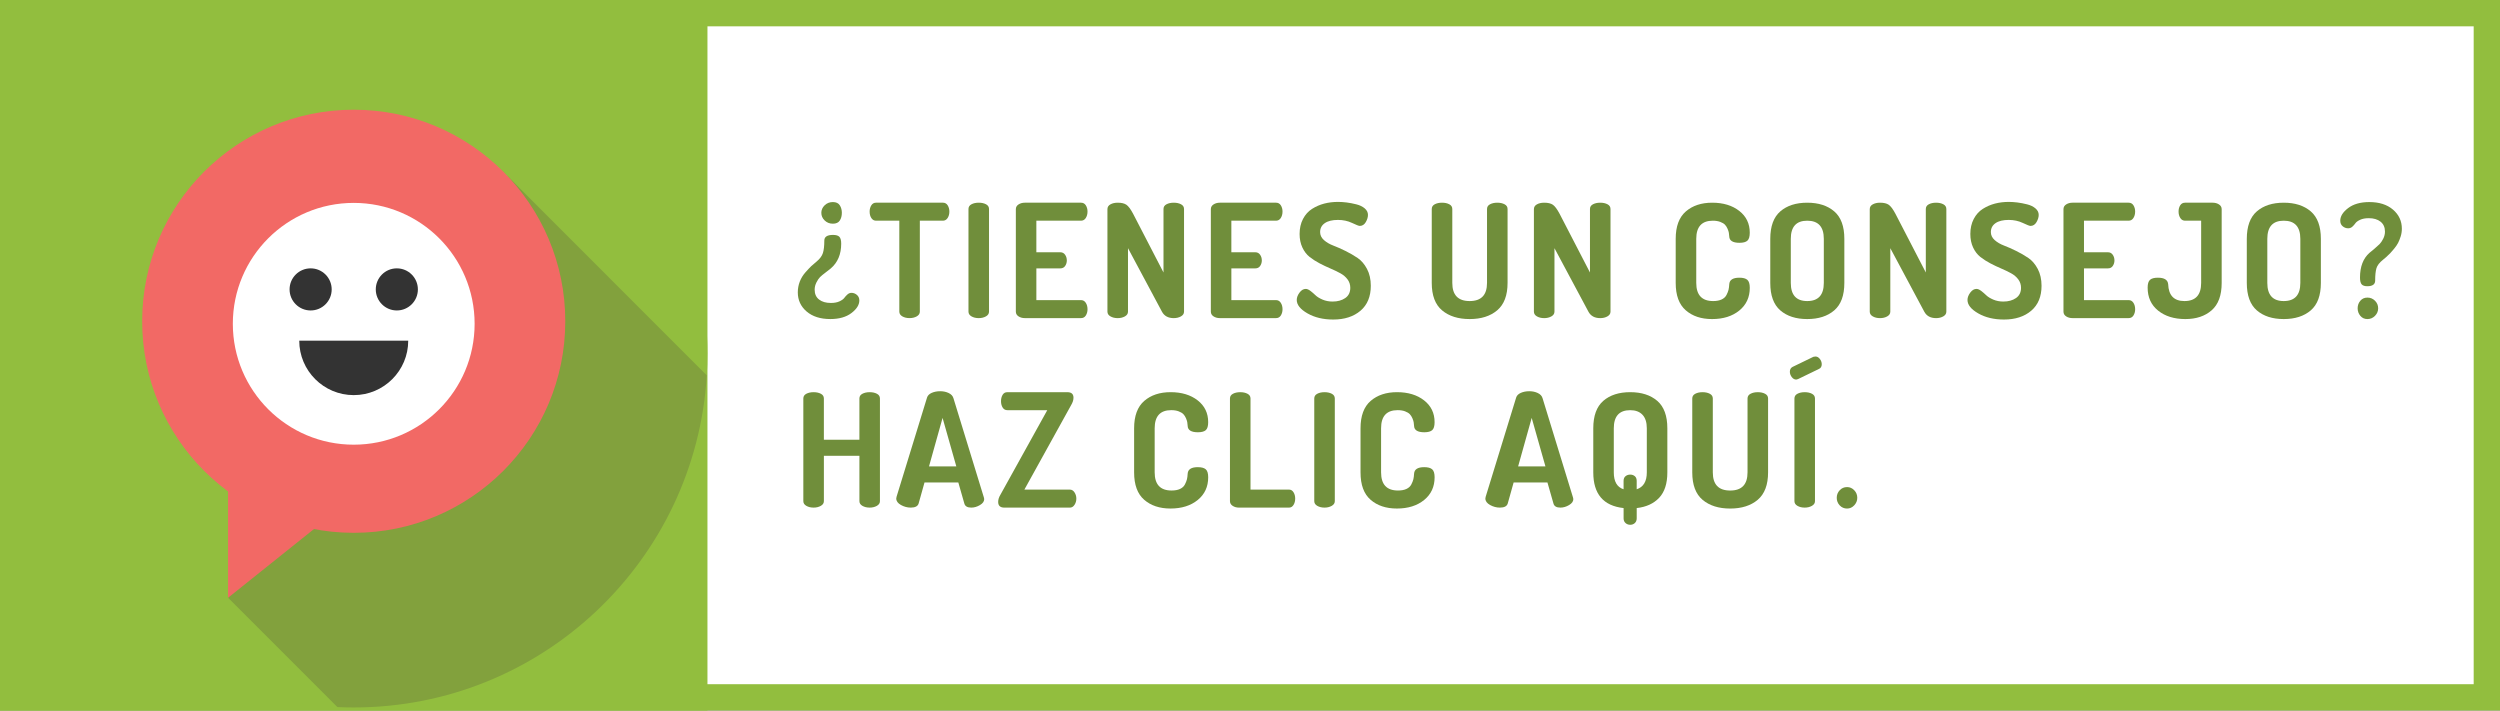
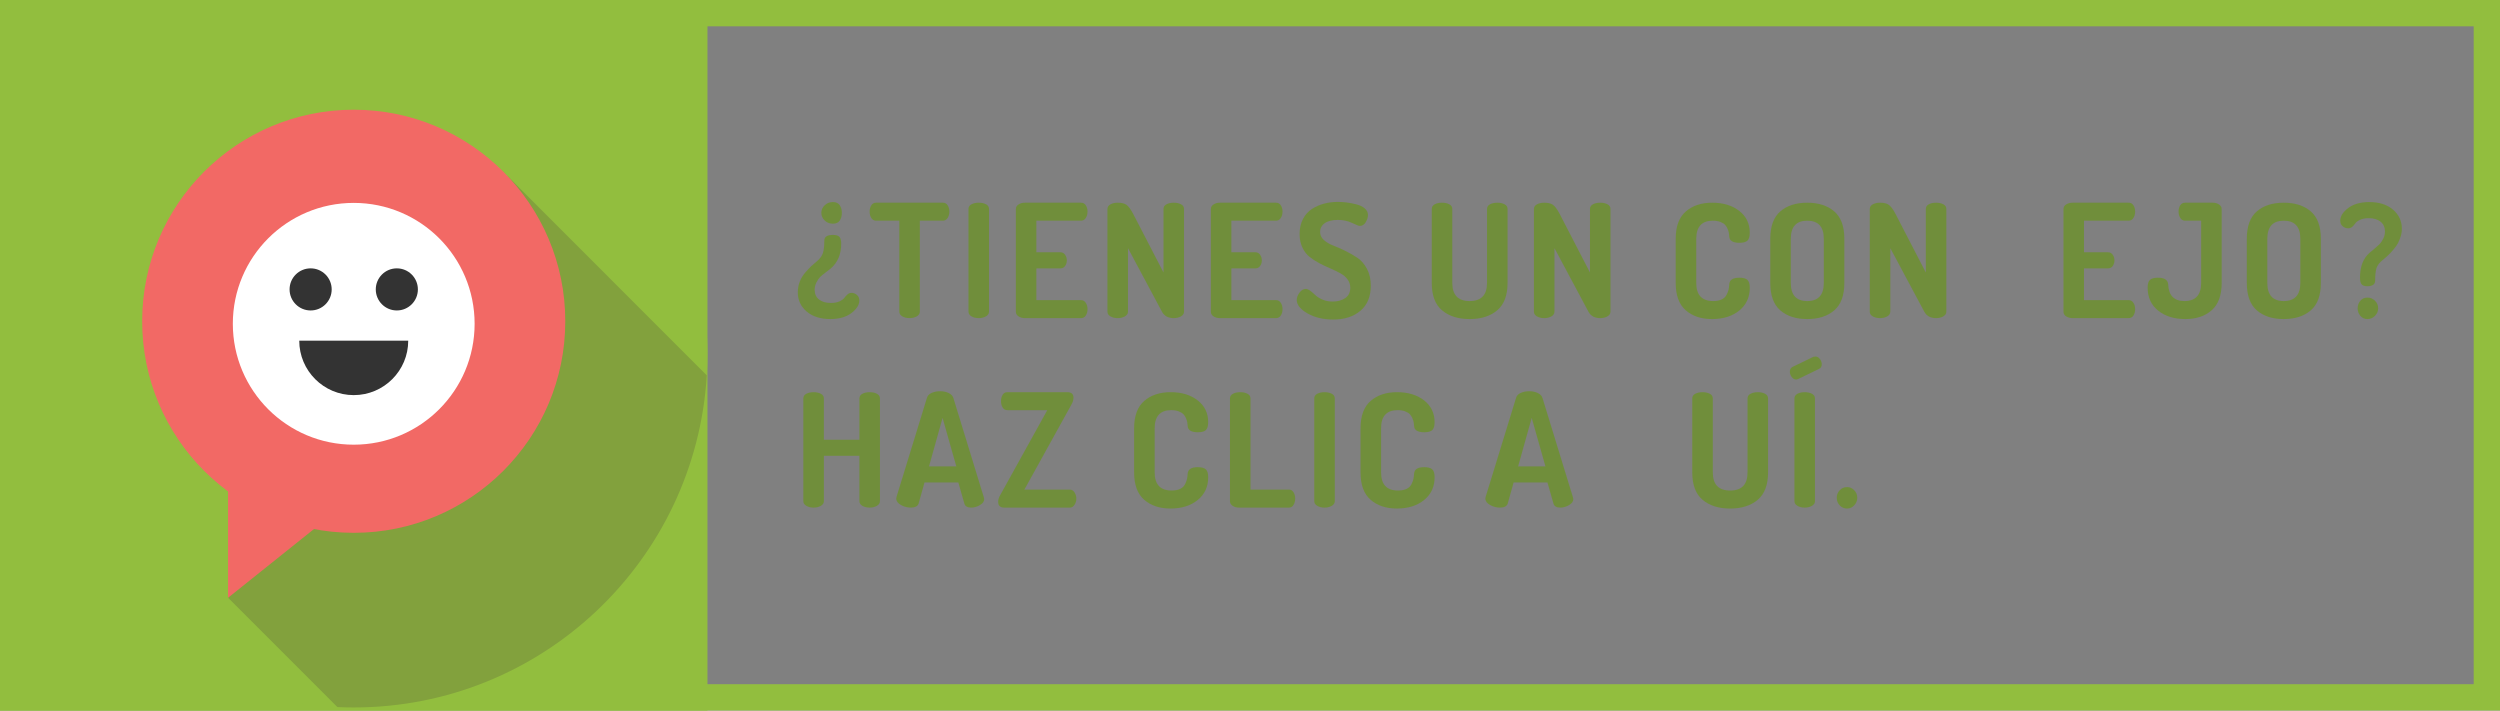
<svg xmlns="http://www.w3.org/2000/svg" version="1.1" x="0px" y="0px" width="190px" height="54px" viewBox="0 0 190 54" enable-background="new 0 0 190 54" xml:space="preserve">
  <rect x="0" y="0" width="190" height="54" fill="#808080" stroke="none" />
  <defs>
</defs>
  <g>
-     <rect x="1" y="1" fill="#FFFFFF" width="188" height="52" />
    <path fill="#92BE3E" d="M188,2v50H2V2H188 M190,0H0v54h190V0L190,0z" />
  </g>
  <rect fill="#92BE3E" width="53.767" height="54" />
  <path fill="#92BE3E" d="M17.333,45.429l21.237-32.049l15.144,15.144c0.033-0.543,0.052-1.089,0.052-1.64  C53.767,12.036,41.73,0,26.883,0C12.036,0,0,12.036,0,26.884c0,14.431,11.371,26.205,25.642,26.854L17.333,45.429z" />
  <path fill="#82A13D" d="M17.333,45.429l8.309,8.309c0.412,0.019,0.825,0.029,1.241,0.029c14.296,0,25.984-11.16,26.832-25.243  L38.571,13.379L17.333,45.429z" />
  <circle fill="#F26965" cx="26.883" cy="24.416" r="16.078" />
  <circle fill="#FFFFFF" cx="26.883" cy="24.608" r="9.188" />
  <path fill="#333333" d="M22.743,25.889c0,2.286,1.854,4.14,4.141,4.14s4.141-1.854,4.141-4.14H22.743L22.743,25.889z" />
  <circle fill="#333333" cx="23.608" cy="21.995" r="1.6" />
  <circle fill="#333333" cx="30.159" cy="21.995" r="1.6" />
  <polygon fill="#F26965" points="17.333,45.429 17.333,34.061 31.543,34.061 " />
  <path fill="#708E3B" d="M60.633,22.221c0-0.288,0.051-0.562,0.151-0.822c0.101-0.26,0.247-0.498,0.44-0.714  c0.193-0.216,0.338-0.37,0.435-0.462c0.097-0.092,0.229-0.206,0.398-0.342c0.25-0.208,0.411-0.424,0.483-0.648  s0.108-0.54,0.108-0.948c0-0.288,0.22-0.432,0.661-0.432c0.229,0,0.391,0.048,0.483,0.143s0.139,0.269,0.139,0.522  c0,0.807-0.266,1.435-0.796,1.886c-0.053,0.047-0.179,0.146-0.379,0.296c-0.2,0.15-0.346,0.271-0.436,0.362  s-0.181,0.226-0.271,0.403c-0.09,0.178-0.135,0.362-0.135,0.552c0,0.324,0.111,0.573,0.335,0.747  c0.223,0.174,0.521,0.261,0.896,0.261c0.263,0,0.482-0.041,0.658-0.123c0.175-0.082,0.297-0.169,0.364-0.262  c0.068-0.092,0.147-0.18,0.239-0.261s0.193-0.123,0.305-0.123c0.151,0,0.289,0.052,0.413,0.156c0.123,0.104,0.186,0.244,0.186,0.42  c0,0.336-0.2,0.656-0.601,0.96c-0.4,0.304-0.936,0.456-1.607,0.456c-0.753,0-1.353-0.192-1.801-0.576  C60.856,23.289,60.633,22.805,60.633,22.221z M62.421,16.173c0-0.216,0.084-0.406,0.253-0.57c0.169-0.164,0.377-0.246,0.624-0.246  s0.423,0.082,0.526,0.246c0.104,0.164,0.157,0.354,0.157,0.57c0,0.232-0.053,0.428-0.157,0.588c-0.104,0.16-0.279,0.24-0.526,0.24  s-0.455-0.082-0.624-0.246S62.421,16.397,62.421,16.173z" />
  <path fill="#708E3B" d="M66.092,16.083c0-0.179,0.042-0.337,0.126-0.474c0.084-0.136,0.206-0.205,0.366-0.205h5.076  c0.16,0,0.282,0.068,0.366,0.205c0.084,0.137,0.126,0.294,0.126,0.474c0,0.187-0.044,0.349-0.132,0.485  c-0.089,0.136-0.208,0.205-0.36,0.205h-1.752v6.909c0,0.153-0.078,0.273-0.234,0.362c-0.155,0.088-0.338,0.132-0.546,0.132  c-0.216,0-0.399-0.044-0.552-0.132c-0.152-0.089-0.228-0.209-0.228-0.362v-6.909h-1.765c-0.151,0-0.271-0.066-0.359-0.199  C66.136,16.442,66.092,16.278,66.092,16.083z" />
  <path fill="#708E3B" d="M73.604,23.685v-7.8c0-0.16,0.076-0.28,0.229-0.36c0.151-0.08,0.336-0.12,0.552-0.12s0.4,0.04,0.552,0.12  c0.152,0.08,0.229,0.2,0.229,0.36v7.8c0,0.152-0.078,0.272-0.234,0.36s-0.338,0.132-0.546,0.132c-0.216,0-0.4-0.044-0.552-0.132  C73.681,23.958,73.604,23.837,73.604,23.685z" />
  <path fill="#708E3B" d="M77.204,23.685v-7.788c0-0.152,0.068-0.272,0.204-0.36c0.136-0.088,0.296-0.132,0.48-0.132h4.271  c0.16,0,0.282,0.068,0.366,0.204s0.126,0.292,0.126,0.468c0,0.192-0.044,0.356-0.132,0.492s-0.208,0.204-0.36,0.204h-3.396v2.4  h1.823c0.152,0,0.272,0.062,0.36,0.186s0.132,0.27,0.132,0.438c0,0.152-0.042,0.29-0.126,0.414s-0.206,0.186-0.366,0.186h-1.823  v2.412h3.396c0.152,0,0.272,0.068,0.36,0.204c0.088,0.136,0.132,0.3,0.132,0.492c0,0.176-0.042,0.332-0.126,0.468  c-0.084,0.136-0.206,0.204-0.366,0.204h-4.271c-0.185,0-0.345-0.044-0.48-0.132S77.204,23.837,77.204,23.685z" />
  <path fill="#708E3B" d="M84.165,23.685v-7.788c0-0.16,0.076-0.282,0.229-0.366c0.151-0.084,0.336-0.126,0.552-0.126  c0.288,0,0.508,0.052,0.66,0.156c0.151,0.104,0.319,0.328,0.504,0.672l2.316,4.476v-4.824c0-0.16,0.075-0.28,0.228-0.36  s0.336-0.12,0.552-0.12s0.4,0.04,0.552,0.12c0.152,0.08,0.229,0.2,0.229,0.36v7.8c0,0.152-0.078,0.272-0.234,0.36  c-0.155,0.088-0.338,0.132-0.546,0.132c-0.424,0-0.724-0.164-0.899-0.492l-2.58-4.824v4.824c0,0.152-0.078,0.272-0.234,0.36  s-0.338,0.132-0.546,0.132c-0.216,0-0.4-0.044-0.552-0.132C84.241,23.958,84.165,23.837,84.165,23.685z" />
  <path fill="#708E3B" d="M92.024,23.685v-7.788c0-0.152,0.068-0.272,0.204-0.36c0.136-0.088,0.296-0.132,0.48-0.132h4.271  c0.16,0,0.282,0.068,0.366,0.204s0.126,0.292,0.126,0.468c0,0.192-0.044,0.356-0.132,0.492s-0.208,0.204-0.36,0.204h-3.396v2.4  h1.823c0.152,0,0.272,0.062,0.36,0.186s0.132,0.27,0.132,0.438c0,0.152-0.042,0.29-0.126,0.414s-0.206,0.186-0.366,0.186h-1.823  v2.412h3.396c0.152,0,0.272,0.068,0.36,0.204c0.088,0.136,0.132,0.3,0.132,0.492c0,0.176-0.042,0.332-0.126,0.468  c-0.084,0.136-0.206,0.204-0.366,0.204h-4.271c-0.185,0-0.345-0.044-0.48-0.132S92.024,23.837,92.024,23.685z" />
  <path fill="#708E3B" d="M98.553,22.797c0-0.184,0.07-0.37,0.21-0.558s0.298-0.282,0.474-0.282c0.104,0,0.223,0.05,0.354,0.15  s0.26,0.21,0.384,0.33c0.124,0.121,0.302,0.231,0.534,0.331c0.231,0.1,0.487,0.15,0.768,0.15c0.385,0,0.704-0.088,0.96-0.264  s0.385-0.436,0.385-0.78c0-0.24-0.07-0.454-0.21-0.642c-0.141-0.188-0.324-0.344-0.553-0.468c-0.228-0.124-0.478-0.244-0.75-0.36  c-0.271-0.116-0.546-0.246-0.821-0.39c-0.276-0.144-0.528-0.306-0.757-0.486c-0.228-0.18-0.412-0.42-0.552-0.72  c-0.14-0.3-0.21-0.642-0.21-1.026c0-0.43,0.086-0.81,0.258-1.139c0.172-0.329,0.402-0.585,0.69-0.768s0.596-0.316,0.924-0.402  c0.328-0.085,0.676-0.128,1.044-0.128c0.208,0,0.428,0.015,0.66,0.043c0.231,0.029,0.478,0.076,0.738,0.142  c0.26,0.065,0.472,0.168,0.636,0.308s0.246,0.304,0.246,0.493c0,0.178-0.057,0.362-0.168,0.553c-0.112,0.19-0.265,0.286-0.456,0.286  c-0.072,0-0.269-0.076-0.588-0.228c-0.32-0.152-0.677-0.228-1.068-0.228c-0.432,0-0.766,0.082-1.002,0.246s-0.354,0.39-0.354,0.678  c0,0.232,0.096,0.434,0.287,0.606c0.192,0.172,0.431,0.312,0.715,0.42c0.283,0.108,0.592,0.244,0.924,0.408s0.64,0.342,0.924,0.534  c0.284,0.192,0.521,0.47,0.714,0.834c0.192,0.364,0.288,0.79,0.288,1.278c0,0.82-0.262,1.454-0.786,1.899s-1.214,0.668-2.07,0.668  c-0.76,0-1.412-0.156-1.956-0.468S98.553,23.166,98.553,22.797z" />
  <path fill="#708E3B" d="M108.813,21.501v-5.616c0-0.16,0.076-0.28,0.229-0.36c0.151-0.08,0.336-0.12,0.552-0.12s0.4,0.04,0.552,0.12  c0.152,0.08,0.229,0.2,0.229,0.36v5.616c0,0.92,0.439,1.38,1.32,1.38c0.88,0,1.319-0.46,1.319-1.38v-5.616  c0-0.16,0.076-0.28,0.229-0.36c0.151-0.08,0.336-0.12,0.552-0.12s0.399,0.04,0.552,0.12s0.229,0.2,0.229,0.36v5.616  c0,0.944-0.263,1.638-0.786,2.082c-0.524,0.444-1.223,0.666-2.094,0.666c-0.872,0-1.57-0.22-2.095-0.66  C109.075,23.149,108.813,22.454,108.813,21.501z" />
  <path fill="#708E3B" d="M116.577,23.685v-7.788c0-0.16,0.076-0.282,0.229-0.366c0.151-0.084,0.336-0.126,0.552-0.126  c0.288,0,0.508,0.052,0.66,0.156c0.151,0.104,0.319,0.328,0.504,0.672l2.316,4.476v-4.824c0-0.16,0.075-0.28,0.228-0.36  s0.336-0.12,0.552-0.12s0.4,0.04,0.552,0.12c0.152,0.08,0.229,0.2,0.229,0.36v7.8c0,0.152-0.078,0.272-0.234,0.36  c-0.155,0.088-0.338,0.132-0.546,0.132c-0.424,0-0.724-0.164-0.899-0.492l-2.58-4.824v4.824c0,0.152-0.078,0.272-0.234,0.36  s-0.338,0.132-0.546,0.132c-0.216,0-0.4-0.044-0.552-0.132C116.653,23.958,116.577,23.837,116.577,23.685z" />
  <path fill="#708E3B" d="M127.353,21.501v-3.348c0-0.944,0.256-1.638,0.769-2.082c0.512-0.444,1.18-0.666,2.004-0.666  c0.84,0,1.525,0.208,2.058,0.624s0.798,0.968,0.798,1.656c0,0.296-0.06,0.498-0.18,0.606c-0.12,0.108-0.32,0.162-0.6,0.162  c-0.513,0-0.772-0.164-0.78-0.492c-0.008-0.104-0.019-0.194-0.03-0.27s-0.044-0.176-0.096-0.3c-0.053-0.124-0.118-0.228-0.198-0.312  s-0.2-0.156-0.36-0.216c-0.159-0.06-0.348-0.09-0.563-0.09c-0.84,0-1.26,0.46-1.26,1.38v3.348c0,0.92,0.428,1.38,1.284,1.38  c0.256,0,0.47-0.04,0.642-0.12s0.296-0.194,0.372-0.342s0.128-0.28,0.156-0.396c0.027-0.116,0.046-0.258,0.054-0.426  c0.023-0.328,0.28-0.492,0.768-0.492c0.28,0,0.482,0.054,0.606,0.162c0.124,0.108,0.186,0.31,0.186,0.606  c0,0.72-0.266,1.296-0.798,1.728c-0.532,0.432-1.222,0.648-2.069,0.648c-0.824,0-1.49-0.222-1.998-0.666  C127.606,23.139,127.353,22.445,127.353,21.501z" />
  <path fill="#708E3B" d="M134.541,21.501v-3.348c0-0.952,0.254-1.648,0.762-2.088s1.19-0.66,2.046-0.66c0.856,0,1.54,0.22,2.053,0.66  c0.512,0.44,0.768,1.136,0.768,2.088v3.348c0,0.952-0.256,1.648-0.768,2.088c-0.513,0.44-1.196,0.66-2.053,0.66  c-0.855,0-1.538-0.22-2.046-0.66S134.541,22.454,134.541,21.501z M136.101,21.501c0,0.92,0.416,1.38,1.248,1.38  c0.841,0,1.261-0.46,1.261-1.38v-3.348c0-0.92-0.42-1.38-1.261-1.38c-0.832,0-1.248,0.46-1.248,1.38V21.501z" />
  <path fill="#708E3B" d="M142.101,23.685v-7.788c0-0.16,0.076-0.282,0.229-0.366c0.151-0.084,0.336-0.126,0.552-0.126  c0.288,0,0.508,0.052,0.66,0.156c0.151,0.104,0.319,0.328,0.504,0.672l2.316,4.476v-4.824c0-0.16,0.075-0.28,0.228-0.36  s0.336-0.12,0.552-0.12s0.4,0.04,0.552,0.12c0.152,0.08,0.229,0.2,0.229,0.36v7.8c0,0.152-0.078,0.272-0.234,0.36  c-0.155,0.088-0.338,0.132-0.546,0.132c-0.424,0-0.724-0.164-0.899-0.492l-2.58-4.824v4.824c0,0.152-0.078,0.272-0.234,0.36  s-0.338,0.132-0.546,0.132c-0.216,0-0.4-0.044-0.552-0.132C142.177,23.958,142.101,23.837,142.101,23.685z" />
-   <path fill="#708E3B" d="M149.529,22.797c0-0.184,0.07-0.37,0.21-0.558s0.298-0.282,0.474-0.282c0.104,0,0.223,0.05,0.354,0.15  s0.26,0.21,0.384,0.33c0.124,0.121,0.302,0.231,0.534,0.331c0.231,0.1,0.487,0.15,0.768,0.15c0.385,0,0.704-0.088,0.96-0.264  s0.385-0.436,0.385-0.78c0-0.24-0.07-0.454-0.21-0.642c-0.141-0.188-0.324-0.344-0.553-0.468c-0.228-0.124-0.478-0.244-0.75-0.36  c-0.271-0.116-0.546-0.246-0.821-0.39c-0.276-0.144-0.528-0.306-0.757-0.486c-0.228-0.18-0.412-0.42-0.552-0.72  c-0.14-0.3-0.21-0.642-0.21-1.026c0-0.43,0.086-0.81,0.258-1.139c0.172-0.329,0.402-0.585,0.69-0.768s0.596-0.316,0.924-0.402  c0.328-0.085,0.676-0.128,1.044-0.128c0.208,0,0.428,0.015,0.66,0.043c0.231,0.029,0.478,0.076,0.738,0.142  c0.26,0.065,0.472,0.168,0.636,0.308s0.246,0.304,0.246,0.493c0,0.178-0.057,0.362-0.168,0.553c-0.112,0.19-0.265,0.286-0.456,0.286  c-0.072,0-0.269-0.076-0.588-0.228c-0.32-0.152-0.677-0.228-1.068-0.228c-0.432,0-0.766,0.082-1.002,0.246s-0.354,0.39-0.354,0.678  c0,0.232,0.096,0.434,0.287,0.606c0.192,0.172,0.431,0.312,0.715,0.42c0.283,0.108,0.592,0.244,0.924,0.408s0.64,0.342,0.924,0.534  c0.284,0.192,0.521,0.47,0.714,0.834c0.192,0.364,0.288,0.79,0.288,1.278c0,0.82-0.262,1.454-0.786,1.899s-1.214,0.668-2.07,0.668  c-0.76,0-1.412-0.156-1.956-0.468S149.529,23.166,149.529,22.797z" />
  <path fill="#708E3B" d="M156.824,23.685v-7.788c0-0.152,0.068-0.272,0.204-0.36c0.136-0.088,0.296-0.132,0.48-0.132h4.271  c0.16,0,0.282,0.068,0.366,0.204s0.126,0.292,0.126,0.468c0,0.192-0.044,0.356-0.132,0.492s-0.208,0.204-0.36,0.204h-3.396v2.4  h1.823c0.152,0,0.272,0.062,0.36,0.186s0.132,0.27,0.132,0.438c0,0.152-0.042,0.29-0.126,0.414s-0.206,0.186-0.366,0.186h-1.823  v2.412h3.396c0.152,0,0.272,0.068,0.36,0.204c0.088,0.136,0.132,0.3,0.132,0.492c0,0.176-0.042,0.332-0.126,0.468  c-0.084,0.136-0.206,0.204-0.366,0.204h-4.271c-0.185,0-0.345-0.044-0.48-0.132S156.824,23.837,156.824,23.685z" />
  <path fill="#708E3B" d="M163.221,21.861c0-0.288,0.06-0.486,0.18-0.594c0.12-0.108,0.32-0.162,0.6-0.162  c0.488,0,0.748,0.164,0.78,0.492c0.032,0.856,0.444,1.284,1.236,1.284c0.848,0,1.271-0.46,1.271-1.38v-4.728h-1.224  c-0.152,0-0.272-0.068-0.36-0.204s-0.132-0.3-0.132-0.492c0-0.184,0.042-0.342,0.126-0.474c0.084-0.132,0.206-0.198,0.366-0.198h2.1  c0.185,0,0.345,0.044,0.48,0.132c0.136,0.088,0.204,0.208,0.204,0.36v5.604c0,0.944-0.254,1.638-0.762,2.082  c-0.509,0.444-1.175,0.666-1.998,0.666c-0.849,0-1.538-0.214-2.07-0.642C163.486,23.179,163.221,22.597,163.221,21.861z" />
  <path fill="#708E3B" d="M170.757,21.501v-3.348c0-0.952,0.254-1.648,0.762-2.088s1.19-0.66,2.046-0.66c0.856,0,1.54,0.22,2.053,0.66  c0.512,0.44,0.768,1.136,0.768,2.088v3.348c0,0.952-0.256,1.648-0.768,2.088c-0.513,0.44-1.196,0.66-2.053,0.66  c-0.855,0-1.538-0.22-2.046-0.66S170.757,22.454,170.757,21.501z M172.316,21.501c0,0.92,0.416,1.38,1.248,1.38  c0.841,0,1.261-0.46,1.261-1.38v-3.348c0-0.92-0.42-1.38-1.261-1.38c-0.832,0-1.248,0.46-1.248,1.38V21.501z" />
  <path fill="#708E3B" d="M177.86,16.773c0-0.336,0.2-0.656,0.601-0.96c0.399-0.304,0.936-0.456,1.607-0.456  c0.752,0,1.353,0.192,1.801,0.576c0.447,0.384,0.672,0.868,0.672,1.452c0,0.2-0.03,0.396-0.091,0.588s-0.126,0.354-0.194,0.486  c-0.068,0.132-0.17,0.28-0.303,0.444s-0.232,0.278-0.297,0.342l-0.314,0.3l-0.229,0.192c-0.271,0.216-0.439,0.432-0.504,0.648  c-0.063,0.216-0.096,0.528-0.096,0.936c0,0.288-0.2,0.432-0.6,0.432c-0.2,0-0.343-0.048-0.427-0.143s-0.126-0.269-0.126-0.522  c0-0.822,0.24-1.447,0.721-1.874l0.348-0.285c0.184-0.158,0.322-0.283,0.414-0.374c0.092-0.091,0.184-0.225,0.276-0.403  c0.092-0.178,0.138-0.362,0.138-0.551c0-0.324-0.112-0.575-0.335-0.753c-0.224-0.178-0.522-0.267-0.896-0.267  c-0.264,0-0.482,0.041-0.658,0.123c-0.175,0.082-0.295,0.169-0.358,0.262c-0.064,0.093-0.142,0.18-0.233,0.262  c-0.092,0.082-0.197,0.122-0.316,0.122c-0.152,0-0.289-0.05-0.413-0.15C177.923,17.099,177.86,16.958,177.86,16.773z   M179.181,23.433c0-0.224,0.068-0.416,0.204-0.576s0.315-0.24,0.54-0.24c0.224,0,0.416,0.08,0.576,0.24  c0.159,0.16,0.239,0.352,0.239,0.576c0,0.216-0.08,0.406-0.239,0.57c-0.16,0.164-0.353,0.246-0.576,0.246  c-0.225,0-0.404-0.082-0.54-0.246S179.181,23.649,179.181,23.433z" />
  <path fill="#708E3B" d="M61.053,38.086v-7.801c0-0.16,0.076-0.279,0.229-0.359c0.151-0.08,0.336-0.12,0.552-0.12  s0.4,0.04,0.552,0.12c0.152,0.08,0.229,0.199,0.229,0.359v3.133h2.7v-3.133c0-0.16,0.075-0.279,0.228-0.359s0.336-0.12,0.552-0.12  s0.4,0.04,0.552,0.12c0.152,0.08,0.229,0.199,0.229,0.359v7.801c0,0.152-0.078,0.271-0.234,0.359  c-0.155,0.088-0.338,0.133-0.546,0.133c-0.216,0-0.399-0.045-0.552-0.133s-0.228-0.207-0.228-0.359v-3.443h-2.7v3.443  c0,0.152-0.078,0.271-0.234,0.359s-0.338,0.133-0.546,0.133c-0.216,0-0.4-0.045-0.552-0.133  C61.129,38.357,61.053,38.238,61.053,38.086z" />
  <path fill="#708E3B" d="M68.115,37.885c0-0.018,0.008-0.059,0.023-0.129l2.319-7.547c0.048-0.15,0.165-0.268,0.354-0.352  c0.188-0.082,0.402-0.124,0.642-0.124c0.24,0,0.456,0.046,0.648,0.138s0.312,0.223,0.36,0.391l2.315,7.549  c0.017,0.063,0.024,0.104,0.024,0.119c0,0.176-0.108,0.328-0.324,0.455c-0.216,0.129-0.437,0.193-0.66,0.193  c-0.296,0-0.472-0.104-0.527-0.313l-0.456-1.596h-2.571l-0.447,1.596c-0.063,0.209-0.262,0.313-0.595,0.313  c-0.262,0-0.511-0.066-0.749-0.199C68.234,38.246,68.115,38.082,68.115,37.885z M70.605,35.445h2.075l-1.044-3.684L70.605,35.445z" />
  <path fill="#708E3B" d="M75.861,38.146c0-0.176,0.056-0.357,0.168-0.541l3.564-6.432h-3.036c-0.152,0-0.271-0.066-0.354-0.197  c-0.084-0.133-0.126-0.295-0.126-0.486c0-0.184,0.04-0.344,0.12-0.48s0.2-0.204,0.36-0.204h4.56c0.313,0,0.468,0.14,0.468,0.421  c0,0.176-0.06,0.363-0.18,0.563l-3.552,6.42h3.456c0.144,0,0.262,0.07,0.354,0.211s0.139,0.297,0.139,0.475  c0,0.176-0.047,0.334-0.139,0.473c-0.092,0.141-0.21,0.211-0.354,0.211h-4.98C76.018,38.578,75.861,38.434,75.861,38.146z" />
  <path fill="#708E3B" d="M86.193,35.902v-3.35c0-0.943,0.256-1.637,0.769-2.082c0.512-0.443,1.18-0.665,2.004-0.665  c0.84,0,1.525,0.208,2.058,0.624s0.798,0.969,0.798,1.656c0,0.295-0.06,0.498-0.18,0.605s-0.32,0.162-0.6,0.162  c-0.513,0-0.772-0.164-0.78-0.492c-0.008-0.104-0.019-0.193-0.03-0.27s-0.044-0.176-0.096-0.301  c-0.053-0.123-0.118-0.227-0.198-0.311s-0.2-0.156-0.36-0.217c-0.159-0.061-0.348-0.09-0.563-0.09c-0.84,0-1.26,0.459-1.26,1.379  v3.35c0,0.92,0.428,1.379,1.284,1.379c0.256,0,0.47-0.039,0.642-0.119s0.296-0.195,0.372-0.342c0.076-0.148,0.128-0.281,0.156-0.396  c0.027-0.115,0.046-0.258,0.054-0.426c0.023-0.328,0.28-0.492,0.768-0.492c0.28,0,0.482,0.055,0.606,0.162s0.186,0.311,0.186,0.605  c0,0.721-0.266,1.297-0.798,1.729s-1.222,0.648-2.069,0.648c-0.824,0-1.49-0.223-1.998-0.666  C86.447,37.539,86.193,36.846,86.193,35.902z" />
  <path fill="#708E3B" d="M93.477,38.086v-7.801c0-0.16,0.076-0.279,0.229-0.359c0.151-0.08,0.336-0.12,0.552-0.12  s0.4,0.04,0.552,0.12c0.152,0.08,0.229,0.199,0.229,0.359v6.924h2.928c0.144,0,0.258,0.068,0.342,0.205  c0.084,0.135,0.126,0.295,0.126,0.48c0,0.184-0.042,0.344-0.126,0.479c-0.084,0.137-0.198,0.205-0.342,0.205h-3.804  c-0.185,0-0.345-0.045-0.48-0.133S93.477,38.238,93.477,38.086z" />
  <path fill="#708E3B" d="M99.884,38.086v-7.801c0-0.16,0.076-0.279,0.229-0.359c0.151-0.08,0.336-0.12,0.552-0.12  s0.4,0.04,0.552,0.12c0.152,0.08,0.229,0.199,0.229,0.359v7.801c0,0.152-0.078,0.271-0.234,0.359s-0.338,0.133-0.546,0.133  c-0.216,0-0.4-0.045-0.552-0.133C99.96,38.357,99.884,38.238,99.884,38.086z" />
  <path fill="#708E3B" d="M103.4,35.902v-3.35c0-0.943,0.256-1.637,0.769-2.082c0.512-0.443,1.18-0.665,2.004-0.665  c0.84,0,1.525,0.208,2.058,0.624s0.798,0.969,0.798,1.656c0,0.295-0.06,0.498-0.18,0.605s-0.32,0.162-0.6,0.162  c-0.513,0-0.772-0.164-0.78-0.492c-0.008-0.104-0.019-0.193-0.03-0.27s-0.044-0.176-0.096-0.301  c-0.053-0.123-0.118-0.227-0.198-0.311s-0.2-0.156-0.36-0.217c-0.159-0.061-0.348-0.09-0.563-0.09c-0.84,0-1.26,0.459-1.26,1.379  v3.35c0,0.92,0.428,1.379,1.284,1.379c0.256,0,0.47-0.039,0.642-0.119s0.296-0.195,0.372-0.342c0.076-0.148,0.128-0.281,0.156-0.396  c0.027-0.115,0.046-0.258,0.054-0.426c0.023-0.328,0.28-0.492,0.768-0.492c0.28,0,0.482,0.055,0.606,0.162s0.186,0.311,0.186,0.605  c0,0.721-0.266,1.297-0.798,1.729s-1.222,0.648-2.069,0.648c-0.824,0-1.49-0.223-1.998-0.666  C103.654,37.539,103.4,36.846,103.4,35.902z" />
  <path fill="#708E3B" d="M112.888,37.885c0-0.018,0.008-0.059,0.023-0.129l2.319-7.547c0.048-0.15,0.165-0.268,0.354-0.352  c0.188-0.082,0.402-0.124,0.642-0.124c0.24,0,0.456,0.046,0.648,0.138s0.312,0.223,0.36,0.391l2.315,7.549  c0.017,0.063,0.024,0.104,0.024,0.119c0,0.176-0.108,0.328-0.324,0.455c-0.216,0.129-0.437,0.193-0.66,0.193  c-0.296,0-0.472-0.104-0.527-0.313l-0.456-1.596h-2.571l-0.447,1.596c-0.063,0.209-0.262,0.313-0.595,0.313  c-0.262,0-0.511-0.066-0.749-0.199C113.007,38.246,112.888,38.082,112.888,37.885z M115.378,35.445h2.075l-1.044-3.684  L115.378,35.445z" />
-   <path fill="#708E3B" d="M121.089,35.902v-3.35c0-0.951,0.254-1.646,0.762-2.088c0.508-0.439,1.19-0.659,2.046-0.659  c0.856,0,1.54,0.22,2.053,0.659c0.512,0.441,0.768,1.137,0.768,2.088v3.35c0,0.848-0.208,1.492-0.624,1.932  s-0.984,0.699-1.704,0.779v0.781c0,0.15-0.048,0.271-0.144,0.359c-0.097,0.088-0.212,0.131-0.349,0.131  c-0.136,0-0.254-0.043-0.354-0.131c-0.101-0.088-0.15-0.209-0.15-0.359v-0.781C121.856,38.445,121.089,37.541,121.089,35.902z   M122.648,35.902c0,0.695,0.248,1.123,0.744,1.283v-0.637c0-0.158,0.05-0.279,0.15-0.359c0.1-0.08,0.218-0.119,0.354-0.119  c0.137,0,0.252,0.039,0.349,0.119c0.096,0.08,0.144,0.201,0.144,0.359v0.637c0.512-0.168,0.769-0.596,0.769-1.283v-3.35  c0-0.455-0.11-0.799-0.33-1.031c-0.221-0.232-0.53-0.348-0.931-0.348c-0.832,0-1.248,0.459-1.248,1.379V35.902z" />
  <path fill="#708E3B" d="M128.612,35.902v-5.617c0-0.16,0.076-0.279,0.229-0.359c0.151-0.08,0.336-0.12,0.552-0.12  s0.4,0.04,0.552,0.12c0.152,0.08,0.229,0.199,0.229,0.359v5.617c0,0.92,0.439,1.379,1.32,1.379c0.88,0,1.319-0.459,1.319-1.379  v-5.617c0-0.16,0.076-0.279,0.229-0.359c0.151-0.08,0.336-0.12,0.552-0.12s0.399,0.04,0.552,0.12s0.229,0.199,0.229,0.359v5.617  c0,0.943-0.263,1.637-0.786,2.082c-0.524,0.443-1.223,0.666-2.094,0.666c-0.872,0-1.57-0.221-2.095-0.66  C128.875,37.549,128.612,36.854,128.612,35.902z" />
  <path fill="#708E3B" d="M136.029,28.258c0-0.176,0.067-0.3,0.204-0.372l1.584-0.768c0.08-0.016,0.132-0.024,0.156-0.024  c0.128,0,0.239,0.062,0.336,0.186c0.096,0.124,0.144,0.258,0.144,0.402c0,0.176-0.072,0.296-0.216,0.359l-1.561,0.757  c-0.08,0.032-0.136,0.048-0.168,0.048c-0.128,0-0.239-0.064-0.336-0.191C136.077,28.525,136.029,28.394,136.029,28.258z   M136.377,38.086v-7.801c0-0.16,0.076-0.279,0.229-0.359c0.151-0.08,0.336-0.12,0.552-0.12s0.4,0.04,0.552,0.12  c0.152,0.08,0.229,0.199,0.229,0.359v7.801c0,0.152-0.078,0.271-0.234,0.359s-0.338,0.133-0.546,0.133  c-0.216,0-0.4-0.045-0.552-0.133C136.453,38.357,136.377,38.238,136.377,38.086z" />
  <path fill="#708E3B" d="M139.818,38.41c-0.15-0.16-0.226-0.352-0.226-0.576s0.075-0.416,0.226-0.576s0.337-0.24,0.561-0.24  c0.208,0,0.389,0.08,0.543,0.24s0.231,0.352,0.231,0.576c0,0.215-0.077,0.406-0.231,0.57s-0.335,0.246-0.543,0.246  C140.155,38.65,139.969,38.57,139.818,38.41z" />
</svg>